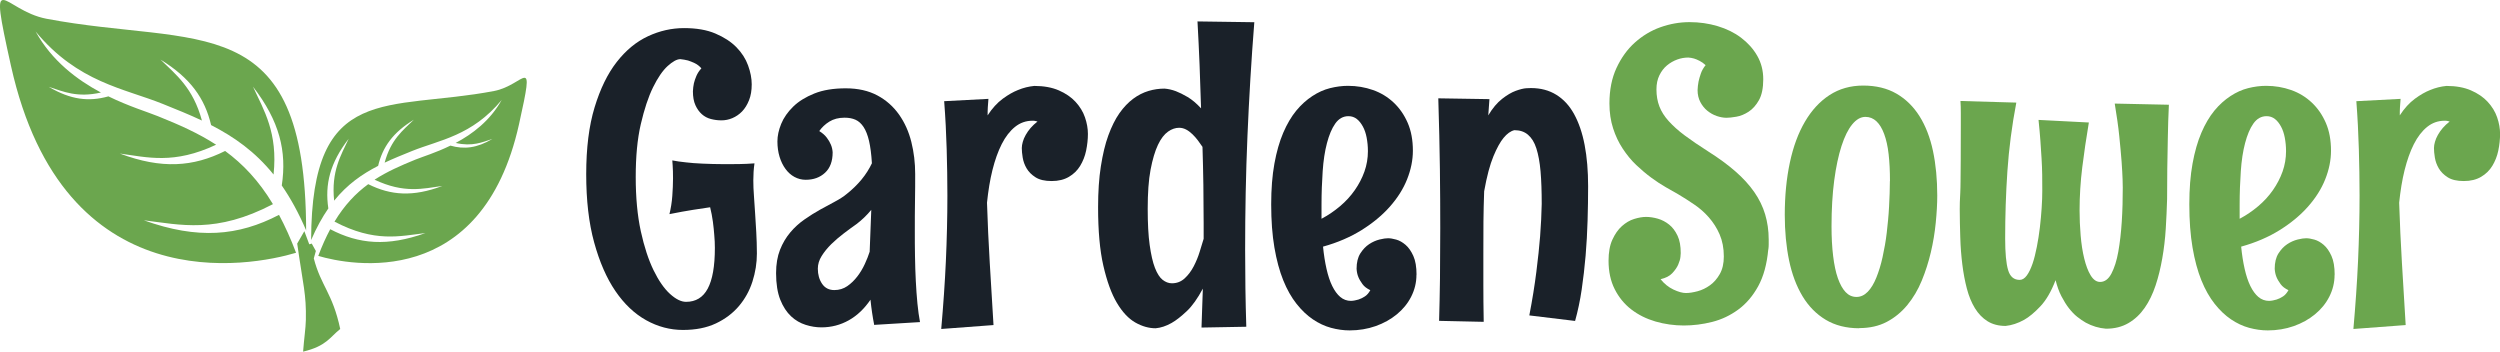
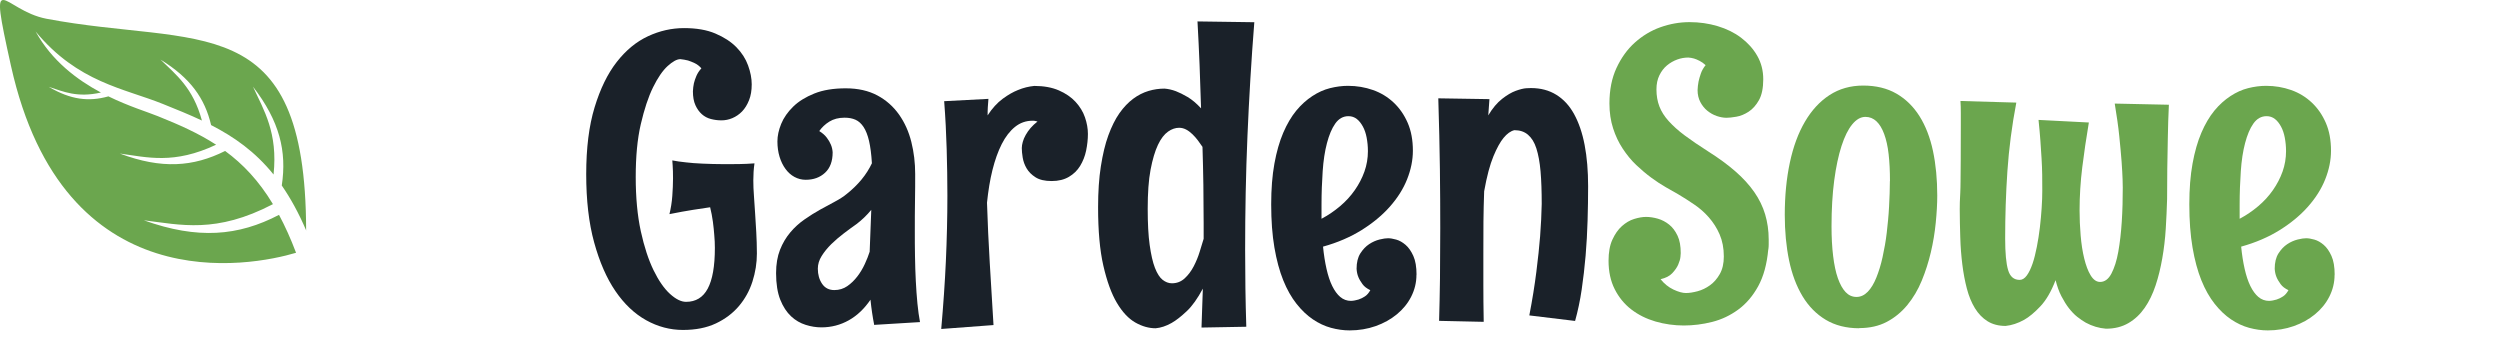
<svg xmlns="http://www.w3.org/2000/svg" id="Layer_1" viewBox="0 0 280.19 39.41">
  <g>
    <path d="M84.83,28.39c0,1.09-.17,2.14-.5,3.17s-.84,1.95-1.52,2.75-1.54,1.45-2.58,1.94-2.27,.73-3.69,.73-2.81-.36-4.12-1.09-2.46-1.82-3.45-3.27-1.78-3.27-2.38-5.45-.89-4.73-.89-7.65,.31-5.42,.94-7.49,1.45-3.76,2.48-5.08,2.2-2.28,3.51-2.89,2.66-.91,4.04-.91,2.55,.2,3.51,.61,1.74,.91,2.35,1.53,1.04,1.3,1.31,2.04,.41,1.45,.41,2.13-.1,1.27-.3,1.77-.46,.93-.78,1.26-.69,.58-1.09,.75-.81,.25-1.22,.25-.79-.05-1.18-.15-.73-.28-1.02-.54-.53-.59-.72-1.01-.28-.94-.28-1.55c.01-.31,.05-.61,.11-.9,.06-.25,.15-.53,.28-.83s.31-.58,.56-.85c-.22-.25-.46-.44-.73-.57s-.52-.23-.77-.31c-.28-.07-.56-.12-.86-.15-.38,0-.86,.26-1.42,.77s-1.11,1.31-1.64,2.39-.98,2.45-1.37,4.12-.57,3.65-.57,5.94,.19,4.33,.57,6.07,.86,3.2,1.43,4.37,1.19,2.06,1.84,2.65,1.25,.89,1.8,.89c1.09,0,1.9-.49,2.43-1.48s.8-2.5,.8-4.56c0-.47-.02-.96-.07-1.48-.03-.43-.08-.91-.15-1.45s-.18-1.09-.31-1.63c-.51,.07-1.15,.17-1.92,.29s-1.64,.28-2.64,.48c.16-.66,.27-1.34,.32-2.04s.08-1.35,.08-1.95c0-.29,0-.56-.01-.82s-.02-.46-.03-.64c-.01-.21-.03-.4-.04-.57,.44,.09,.96,.16,1.54,.22,.5,.06,1.11,.11,1.84,.14s1.56,.06,2.5,.06c.5,0,1.02,0,1.58-.01s1.13-.03,1.75-.08c-.09,.62-.13,1.25-.13,1.89,0,.56,.02,1.15,.07,1.76s.09,1.26,.13,1.94,.09,1.38,.13,2.13,.07,1.53,.07,2.37Z" style="fill:#1a2129;" />
    <path d="M97.98,36.43c-.09-.45-.17-.92-.24-1.39s-.13-.96-.18-1.45c-.68,1-1.48,1.77-2.42,2.3s-1.97,.8-3.08,.8c-.57,0-1.16-.09-1.76-.28s-1.15-.5-1.64-.96-.9-1.08-1.21-1.86-.47-1.78-.47-2.98c0-1,.15-1.87,.44-2.61s.68-1.39,1.15-1.95,1-1.04,1.59-1.45,1.17-.78,1.75-1.1,1.13-.62,1.66-.9,.96-.56,1.3-.84c.65-.51,1.21-1.06,1.69-1.64s.86-1.19,1.16-1.82c-.06-1.01-.17-1.85-.32-2.5s-.36-1.18-.61-1.56-.55-.66-.91-.82-.77-.23-1.22-.23c-.68,0-1.24,.15-1.71,.44s-.84,.65-1.13,1.06c.37,.23,.65,.48,.85,.75s.35,.52,.45,.77c.12,.28,.18,.56,.2,.86,0,1-.28,1.76-.85,2.29s-1.29,.79-2.17,.79c-.45,0-.87-.11-1.26-.32s-.72-.51-1-.89-.51-.84-.67-1.37-.24-1.1-.24-1.72,.14-1.27,.42-1.96,.73-1.33,1.34-1.93,1.41-1.09,2.38-1.48,2.14-.58,3.52-.58,2.56,.27,3.55,.8,1.79,1.25,2.42,2.14,1.09,1.91,1.38,3.07,.43,2.36,.43,3.59c0,.93,0,1.93-.02,3.02s-.02,2.2-.02,3.35c0,.96,0,1.91,.02,2.86s.04,1.88,.09,2.76,.1,1.73,.18,2.51,.17,1.49,.29,2.1l-5.09,.31Zm-.33-12.91c-.51,.62-1.07,1.15-1.65,1.59-.44,.31-.91,.65-1.42,1.04s-.98,.79-1.41,1.21-.79,.87-1.08,1.33-.43,.94-.43,1.42c0,.66,.16,1.23,.48,1.7s.78,.7,1.37,.7c.54,0,1.03-.15,1.45-.44s.8-.66,1.13-1.09,.61-.9,.84-1.4,.41-.96,.54-1.37l.18-4.69Z" style="fill:#1a2129;" />
    <path d="M111.37,36.43l-5.88,.44c.23-2.63,.41-5.17,.52-7.61s.17-4.89,.17-7.35c0-1.73-.03-3.47-.08-5.21s-.14-3.53-.28-5.36l4.96-.26c-.03,.32-.05,.64-.07,.95s-.02,.61-.02,.9c.51-.79,1.08-1.41,1.69-1.86s1.18-.77,1.71-.98c.6-.25,1.21-.4,1.83-.46,1.07,0,1.99,.17,2.75,.5s1.39,.76,1.87,1.28,.84,1.1,1.06,1.74,.33,1.26,.33,1.86-.07,1.24-.2,1.87-.36,1.2-.67,1.71-.73,.92-1.26,1.23-1.16,.47-1.93,.47-1.37-.14-1.81-.42-.77-.61-1-1-.37-.79-.44-1.21-.1-.77-.1-1.07c0-.21,.04-.44,.11-.69s.18-.52,.33-.78,.33-.53,.55-.78,.48-.5,.77-.72c-.09-.03-.18-.05-.28-.07s-.19-.02-.28-.02c-.73,0-1.39,.23-1.96,.69s-1.07,1.1-1.49,1.93-.76,1.79-1.04,2.91-.47,2.33-.61,3.66c.07,2.28,.18,4.53,.31,6.76s.27,4.55,.42,6.96Z" style="fill:#1a2129;" />
    <path d="M140.58,2.47c-.34,4.29-.59,8.54-.77,12.77s-.26,8.48-.26,12.77c0,2.86,.04,5.74,.13,8.61l-5.02,.09,.15-4.36c-.59,1.1-1.19,1.95-1.81,2.53s-1.18,1.03-1.7,1.32c-.6,.34-1.2,.54-1.78,.59-.75,0-1.51-.21-2.27-.64s-1.45-1.16-2.07-2.2-1.12-2.43-1.52-4.17-.59-3.92-.59-6.55c0-1.73,.1-3.26,.31-4.59s.48-2.49,.84-3.47,.77-1.81,1.24-2.48,.99-1.21,1.54-1.62,1.13-.7,1.73-.88,1.2-.26,1.78-.26c.4,.03,.82,.12,1.28,.29,.38,.15,.82,.36,1.31,.65s.99,.71,1.51,1.27c-.09-3.26-.22-6.51-.4-9.74l6.37,.09Zm-5.68,22.51c0-2.83-.04-5.68-.13-8.52-.16-.23-.33-.48-.52-.73s-.39-.48-.61-.69-.45-.39-.7-.52-.51-.2-.79-.2c-.41,0-.83,.14-1.24,.43s-.8,.78-1.13,1.48-.61,1.63-.83,2.79-.32,2.62-.32,4.38c0,1.63,.07,2.98,.22,4.05s.34,1.93,.59,2.57,.54,1.09,.86,1.34,.67,.39,1.04,.39c.56,0,1.04-.19,1.44-.56s.74-.83,1.01-1.35,.5-1.08,.67-1.64,.32-1.05,.44-1.44v-1.76Z" style="fill:#1a2129;" />
    <path d="M158.75,30.8c0,.87-.2,1.68-.59,2.45s-.93,1.42-1.61,1.98-1.47,1-2.38,1.32-1.88,.48-2.91,.48c-.69,0-1.39-.1-2.09-.29s-1.38-.51-2.03-.95-1.26-1.02-1.83-1.74-1.07-1.6-1.49-2.64-.75-2.27-.99-3.67-.36-3.01-.36-4.84c0-1.72,.12-3.24,.36-4.56s.57-2.48,.99-3.46,.91-1.81,1.46-2.48,1.16-1.21,1.8-1.63,1.3-.72,1.98-.89,1.35-.26,2.02-.26c.98,0,1.92,.16,2.8,.47s1.65,.78,2.31,1.4,1.19,1.38,1.58,2.28,.58,1.94,.58,3.12c0,1.06-.22,2.13-.65,3.21s-1.08,2.1-1.93,3.06-1.91,1.84-3.16,2.62-2.7,1.41-4.33,1.86c.09,.91,.22,1.74,.39,2.49s.38,1.39,.64,1.92,.56,.94,.9,1.23,.75,.44,1.2,.44c.29-.01,.57-.07,.84-.15,.23-.07,.47-.19,.72-.35s.44-.4,.61-.7c-.38-.18-.68-.4-.88-.68s-.36-.54-.46-.79c-.12-.29-.18-.6-.2-.93,0-.7,.14-1.28,.42-1.72s.61-.79,.99-1.04,.77-.42,1.17-.52,.71-.14,.95-.14c.25,0,.55,.05,.91,.15s.71,.3,1.05,.59,.63,.71,.87,1.24,.36,1.24,.36,2.1Zm-5.44-13.86c0-.53-.05-1.03-.14-1.51s-.23-.89-.42-1.24-.41-.64-.68-.85-.58-.32-.94-.32c-.6,0-1.09,.28-1.48,.83s-.69,1.28-.93,2.19-.4,1.96-.48,3.15-.13,2.43-.13,3.72v1.61c.75-.4,1.44-.87,2.08-1.41s1.19-1.14,1.65-1.8,.82-1.35,1.08-2.08,.39-1.5,.39-2.29Z" style="fill:#1a2129;" />
    <path d="M166.93,11.12l-.13,1.81c.48-.81,1-1.42,1.55-1.85s1.06-.73,1.53-.9,.86-.27,1.18-.29,.49-.02,.52-.02c1.09,0,2.03,.25,2.84,.75s1.48,1.22,2,2.17,.92,2.1,1.18,3.46,.39,2.9,.39,4.61c0,1.26-.02,2.55-.06,3.87s-.11,2.62-.22,3.92-.26,2.57-.44,3.8-.43,2.41-.74,3.52l-5.13-.62c.34-1.75,.6-3.38,.79-4.89s.33-2.83,.42-3.97c.1-1.32,.16-2.53,.18-3.63,0-1.4-.04-2.61-.13-3.65s-.25-1.89-.47-2.58-.54-1.19-.94-1.53-.9-.51-1.52-.51c-.41,.09-.82,.38-1.23,.88-.35,.43-.73,1.1-1.12,2.04s-.74,2.24-1.04,3.93c-.04,1.15-.07,2.28-.08,3.4s-.01,2.32-.01,3.58v3.46c0,1.23,.01,2.63,.04,4.19l-5-.11c.04-1.5,.08-3.09,.1-4.77s.03-3.55,.03-5.61-.01-4.25-.04-6.63-.09-5.02-.18-7.93l5.73,.09Z" style="fill:#1a2129;" />
    <path d="M198.18,27.95c-.15,1.66-.53,3.04-1.13,4.13s-1.35,1.97-2.24,2.62-1.85,1.11-2.92,1.38-2.13,.4-3.18,.4-2.16-.15-3.18-.45-1.92-.75-2.7-1.35-1.4-1.36-1.86-2.27-.69-1.97-.69-3.19c0-.94,.14-1.73,.43-2.36s.64-1.14,1.07-1.52,.88-.65,1.37-.8,.93-.23,1.34-.23,.87,.07,1.32,.2,.87,.35,1.26,.66,.69,.72,.94,1.24,.36,1.17,.36,1.95c0,.01-.01,.15-.03,.41s-.11,.55-.25,.88-.37,.65-.67,.97-.74,.54-1.31,.67c.41,.51,.89,.9,1.44,1.16s1.02,.39,1.4,.39,.82-.07,1.31-.2,.96-.36,1.39-.67,.8-.73,1.1-1.26,.45-1.18,.45-1.97c0-.93-.16-1.75-.47-2.47s-.72-1.35-1.21-1.91-1.04-1.04-1.65-1.45-1.2-.8-1.77-1.13c-.38-.22-.84-.48-1.37-.78s-1.08-.66-1.65-1.08-1.14-.9-1.7-1.43-1.06-1.15-1.51-1.83-.81-1.44-1.08-2.28-.41-1.76-.41-2.78c0-1.51,.26-2.84,.79-3.98s1.21-2.09,2.06-2.85,1.8-1.34,2.87-1.72,2.16-.57,3.26-.57,2.15,.15,3.15,.45,1.88,.73,2.63,1.3,1.36,1.24,1.81,2.03,.67,1.66,.67,2.63-.16,1.76-.48,2.33-.71,1.01-1.16,1.3-.9,.48-1.37,.56-.83,.12-1.11,.12c-.35,0-.72-.07-1.1-.2s-.73-.33-1.05-.59-.58-.59-.78-.97-.31-.83-.31-1.34c.01-.32,.05-.65,.11-.97,.06-.28,.15-.58,.26-.9s.29-.63,.53-.93c-.23-.21-.46-.37-.68-.48s-.43-.21-.62-.26c-.22-.06-.43-.1-.64-.11-.41,0-.83,.07-1.24,.22s-.8,.37-1.15,.66-.63,.66-.85,1.11-.33,.97-.33,1.58c0,.7,.11,1.34,.33,1.91s.56,1.11,1.04,1.64,1.07,1.07,1.8,1.61,1.6,1.14,2.61,1.78c1.19,.75,2.21,1.5,3.07,2.25s1.56,1.52,2.11,2.31,.96,1.63,1.22,2.5,.4,1.82,.4,2.83v.54c0,.18-.01,.38-.04,.58Z" style="fill:#6ba64e;" />
    <path d="M208.38,36.79c-1.45,0-2.71-.32-3.76-.95s-1.92-1.51-2.6-2.64-1.19-2.48-1.51-4.03-.48-3.25-.48-5.09c0-2.13,.19-4.08,.57-5.86s.94-3.3,1.69-4.58,1.66-2.27,2.75-2.98,2.35-1.07,3.78-1.07,2.68,.3,3.72,.9,1.91,1.45,2.59,2.53,1.19,2.39,1.51,3.9,.48,3.18,.48,5c0,.94-.06,1.96-.17,3.06s-.29,2.2-.55,3.3-.6,2.16-1.02,3.18-.96,1.93-1.61,2.72-1.41,1.42-2.3,1.89-1.92,.7-3.09,.7Zm3.44-16.5c0-1.12-.05-2.12-.15-3.01s-.27-1.64-.5-2.26-.51-1.09-.86-1.42-.76-.5-1.24-.5c-.53,0-1.02,.28-1.48,.84s-.86,1.37-1.2,2.42-.62,2.35-.82,3.87-.3,3.23-.3,5.14c0,1.23,.06,2.34,.18,3.32s.29,1.81,.53,2.49,.53,1.2,.87,1.56,.75,.54,1.22,.54,.89-.2,1.26-.58,.69-.91,.96-1.58,.51-1.43,.7-2.3,.36-1.79,.47-2.75,.21-1.94,.26-2.94,.09-1.95,.09-2.84Z" style="fill:#6ba64e;" />
    <path d="M243.08,11.72c-.06,1.26-.1,2.52-.12,3.78s-.04,2.39-.06,3.4c-.01,1.19-.02,2.33-.02,3.41-.03,1.07-.08,2.18-.15,3.32s-.2,2.24-.39,3.32-.43,2.08-.75,3.04-.72,1.79-1.22,2.51-1.1,1.29-1.82,1.71-1.55,.63-2.52,.63c-.79-.06-1.55-.29-2.27-.68-.31-.18-.62-.39-.95-.65s-.63-.58-.93-.96-.57-.83-.84-1.34-.48-1.12-.66-1.81c-.48,1.26-1.05,2.24-1.7,2.93s-1.26,1.2-1.83,1.52c-.69,.38-1.38,.61-2.07,.68-.79,0-1.47-.18-2.03-.53s-1.03-.84-1.41-1.46-.68-1.35-.9-2.19-.39-1.74-.51-2.71-.2-1.98-.23-3.04-.06-2.11-.06-3.15c0-.35,0-.61,.01-.76s.01-.31,.02-.46,.02-.37,.03-.64,.03-.69,.03-1.27,.01-1.35,.02-2.33,.01-2.28,.01-3.88v-1.46c0-.48-.01-.92-.04-1.33l6.26,.18c-.5,2.61-.83,5.18-1,7.69s-.25,5.02-.25,7.53c0,1.63,.11,2.81,.33,3.55s.65,1.1,1.3,1.1c.29,0,.56-.17,.8-.5s.45-.77,.64-1.32,.34-1.18,.48-1.88,.25-1.43,.34-2.17,.15-1.47,.2-2.19,.07-1.37,.07-1.96c0-.62,0-1.21-.01-1.78s-.03-1.17-.07-1.8-.08-1.29-.13-1.98-.12-1.48-.21-2.35l5.64,.29c-.29,1.73-.54,3.41-.74,5.03s-.3,3.23-.3,4.84c0,.91,.04,1.84,.12,2.79s.21,1.81,.4,2.58,.42,1.4,.72,1.89,.65,.74,1.06,.74c.51,0,.94-.31,1.27-.94s.59-1.44,.77-2.45,.31-2.14,.39-3.39,.11-2.51,.11-3.78c0-.13,0-.45-.02-.95s-.05-1.15-.11-1.96-.15-1.76-.26-2.86-.29-2.32-.51-3.66l6.06,.13Z" style="fill:#6ba64e;" />
    <path d="M261.65,30.8c0,.87-.2,1.68-.59,2.45s-.93,1.42-1.61,1.98-1.47,1-2.38,1.32-1.88,.48-2.91,.48c-.69,0-1.39-.1-2.09-.29s-1.38-.51-2.03-.95-1.26-1.02-1.83-1.74-1.07-1.6-1.49-2.64-.75-2.27-.99-3.67-.36-3.01-.36-4.84c0-1.72,.12-3.24,.36-4.56s.57-2.48,.99-3.46,.91-1.81,1.46-2.48,1.16-1.21,1.8-1.63,1.3-.72,1.98-.89,1.35-.26,2.02-.26c.98,0,1.92,.16,2.8,.47s1.65,.78,2.31,1.4,1.19,1.38,1.58,2.28,.58,1.94,.58,3.12c0,1.06-.22,2.13-.65,3.21s-1.08,2.1-1.93,3.06-1.91,1.84-3.16,2.62-2.7,1.41-4.33,1.86c.09,.91,.22,1.74,.39,2.49s.38,1.39,.64,1.92,.56,.94,.9,1.23,.75,.44,1.2,.44c.29-.01,.57-.07,.84-.15,.23-.07,.47-.19,.72-.35s.44-.4,.61-.7c-.38-.18-.68-.4-.88-.68s-.36-.54-.46-.79c-.12-.29-.18-.6-.2-.93,0-.7,.14-1.28,.42-1.72s.61-.79,.99-1.04,.77-.42,1.17-.52,.71-.14,.95-.14c.25,0,.55,.05,.91,.15s.71,.3,1.05,.59,.63,.71,.87,1.24,.36,1.24,.36,2.1Zm-5.44-13.86c0-.53-.05-1.03-.14-1.51s-.23-.89-.42-1.24-.41-.64-.68-.85-.58-.32-.94-.32c-.6,0-1.09,.28-1.48,.83s-.69,1.28-.93,2.19-.4,1.96-.48,3.15-.13,2.43-.13,3.72v1.61c.75-.4,1.44-.87,2.08-1.41s1.19-1.14,1.65-1.8,.82-1.35,1.08-2.08,.39-1.5,.39-2.29Z" style="fill:#6ba64e;" />
-     <path d="M269.64,36.43l-5.88,.44c.23-2.63,.41-5.17,.52-7.61s.17-4.89,.17-7.35c0-1.73-.03-3.47-.08-5.21s-.14-3.53-.28-5.36l4.96-.26c-.03,.32-.05,.64-.07,.95s-.02,.61-.02,.9c.51-.79,1.08-1.41,1.69-1.86s1.18-.77,1.71-.98c.6-.25,1.21-.4,1.83-.46,1.07,0,1.99,.17,2.75,.5s1.39,.76,1.87,1.28,.84,1.1,1.06,1.74,.33,1.26,.33,1.86-.07,1.24-.2,1.87-.36,1.2-.67,1.71-.73,.92-1.26,1.23-1.16,.47-1.93,.47-1.37-.14-1.81-.42-.77-.61-1-1-.37-.79-.44-1.21-.1-.77-.1-1.07c0-.21,.04-.44,.11-.69s.18-.52,.33-.78,.33-.53,.55-.78,.48-.5,.77-.72c-.09-.03-.18-.05-.28-.07s-.19-.02-.28-.02c-.73,0-1.39,.23-1.96,.69s-1.07,1.1-1.49,1.93-.76,1.79-1.04,2.91-.47,2.33-.61,3.66c.07,2.28,.18,4.53,.31,6.76s.27,4.55,.42,6.96Z" style="fill:#6ba64e;" />
  </g>
  <g>
    <path d="M34.31,25.85C34.27,.63,22.14,5.32,5.2,2.1,.24,1.15-1.37-4.31,1.23,7.38c5.9,26.53,26.88,22.47,31.95,20.95-.6-1.59-1.24-3-1.91-4.25-4.56,2.38-9.1,2.78-15.15,.61,4.11,.5,8.08,1.53,14.47-1.81-1.59-2.64-3.38-4.51-5.36-5.96-3.58,1.79-7.12,2.05-11.8,.29,3.08,.42,6.06,1.24,10.79-.99-1.99-1.29-4.16-2.25-6.53-3.2-1.16-.47-3.25-1.1-5.54-2.22-2.19,.62-4.22,.39-6.69-1.07,1.64,.53,3.19,1.25,5.85,.64-2.68-1.43-5.5-3.55-7.32-6.84,4.73,5.72,9.92,6.37,14.26,8.12,1.52,.61,2.98,1.2,4.38,1.86-1-3.69-2.91-5.14-4.64-6.83,3.34,2.05,4.97,4.34,5.67,7.34,2.57,1.32,4.92,2.96,7,5.54,.49-4.68-1.07-7.17-2.31-9.85,2.99,3.87,3.81,7.25,3.23,11.08,.98,1.42,1.9,3.08,2.75,5.07Z" style="fill:#6ba64e; fill-rule:evenodd;" />
-     <path d="M34.87,26.93c.03-17.77,8.57-14.46,20.5-16.73,3.49-.67,4.63-4.52,2.8,3.72-4.15,18.69-18.94,15.82-22.5,14.76,.42-1.12,.87-2.11,1.34-2.99,3.21,1.68,6.41,1.96,10.67,.43-2.89,.35-5.69,1.08-10.19-1.28,1.12-1.86,2.38-3.17,3.78-4.2,2.52,1.26,5.01,1.45,8.31,.2-2.17,.3-4.27,.87-7.6-.7,1.4-.91,2.93-1.58,4.6-2.26,.82-.33,2.29-.77,3.9-1.56,1.54,.44,2.97,.28,4.71-.75-1.15,.37-2.25,.88-4.12,.45,1.89-1,3.87-2.5,5.16-4.82-3.33,4.03-6.98,4.49-10.04,5.72-1.07,.43-2.1,.85-3.08,1.31,.7-2.6,2.05-3.62,3.27-4.81-2.35,1.44-3.5,3.06-4,5.17-1.81,.93-3.46,2.08-4.93,3.9-.34-3.3,.75-5.05,1.63-6.94-2.1,2.72-2.68,5.11-2.28,7.81-.69,1-1.34,2.17-1.94,3.57Z" style="fill:#6ba64e; fill-rule:evenodd;" />
-     <path d="M33.97,39.41c2.6-.62,2.99-1.6,4.16-2.54-.85-4.02-2.16-4.81-2.96-7.91,.08-.28,.15-.56,.23-.83-.15-.28-.31-.56-.46-.83-.09,.03-.19,.05-.28,.08-.19-.49-.37-.98-.55-1.47-.27,.46-.53,.92-.8,1.39,.66,4.67,1.03,5.65,.97,8.55-.02,.96-.19,1.99-.31,3.56Z" style="fill:#6ba64e; fill-rule:evenodd;" />
  </g>
</svg>